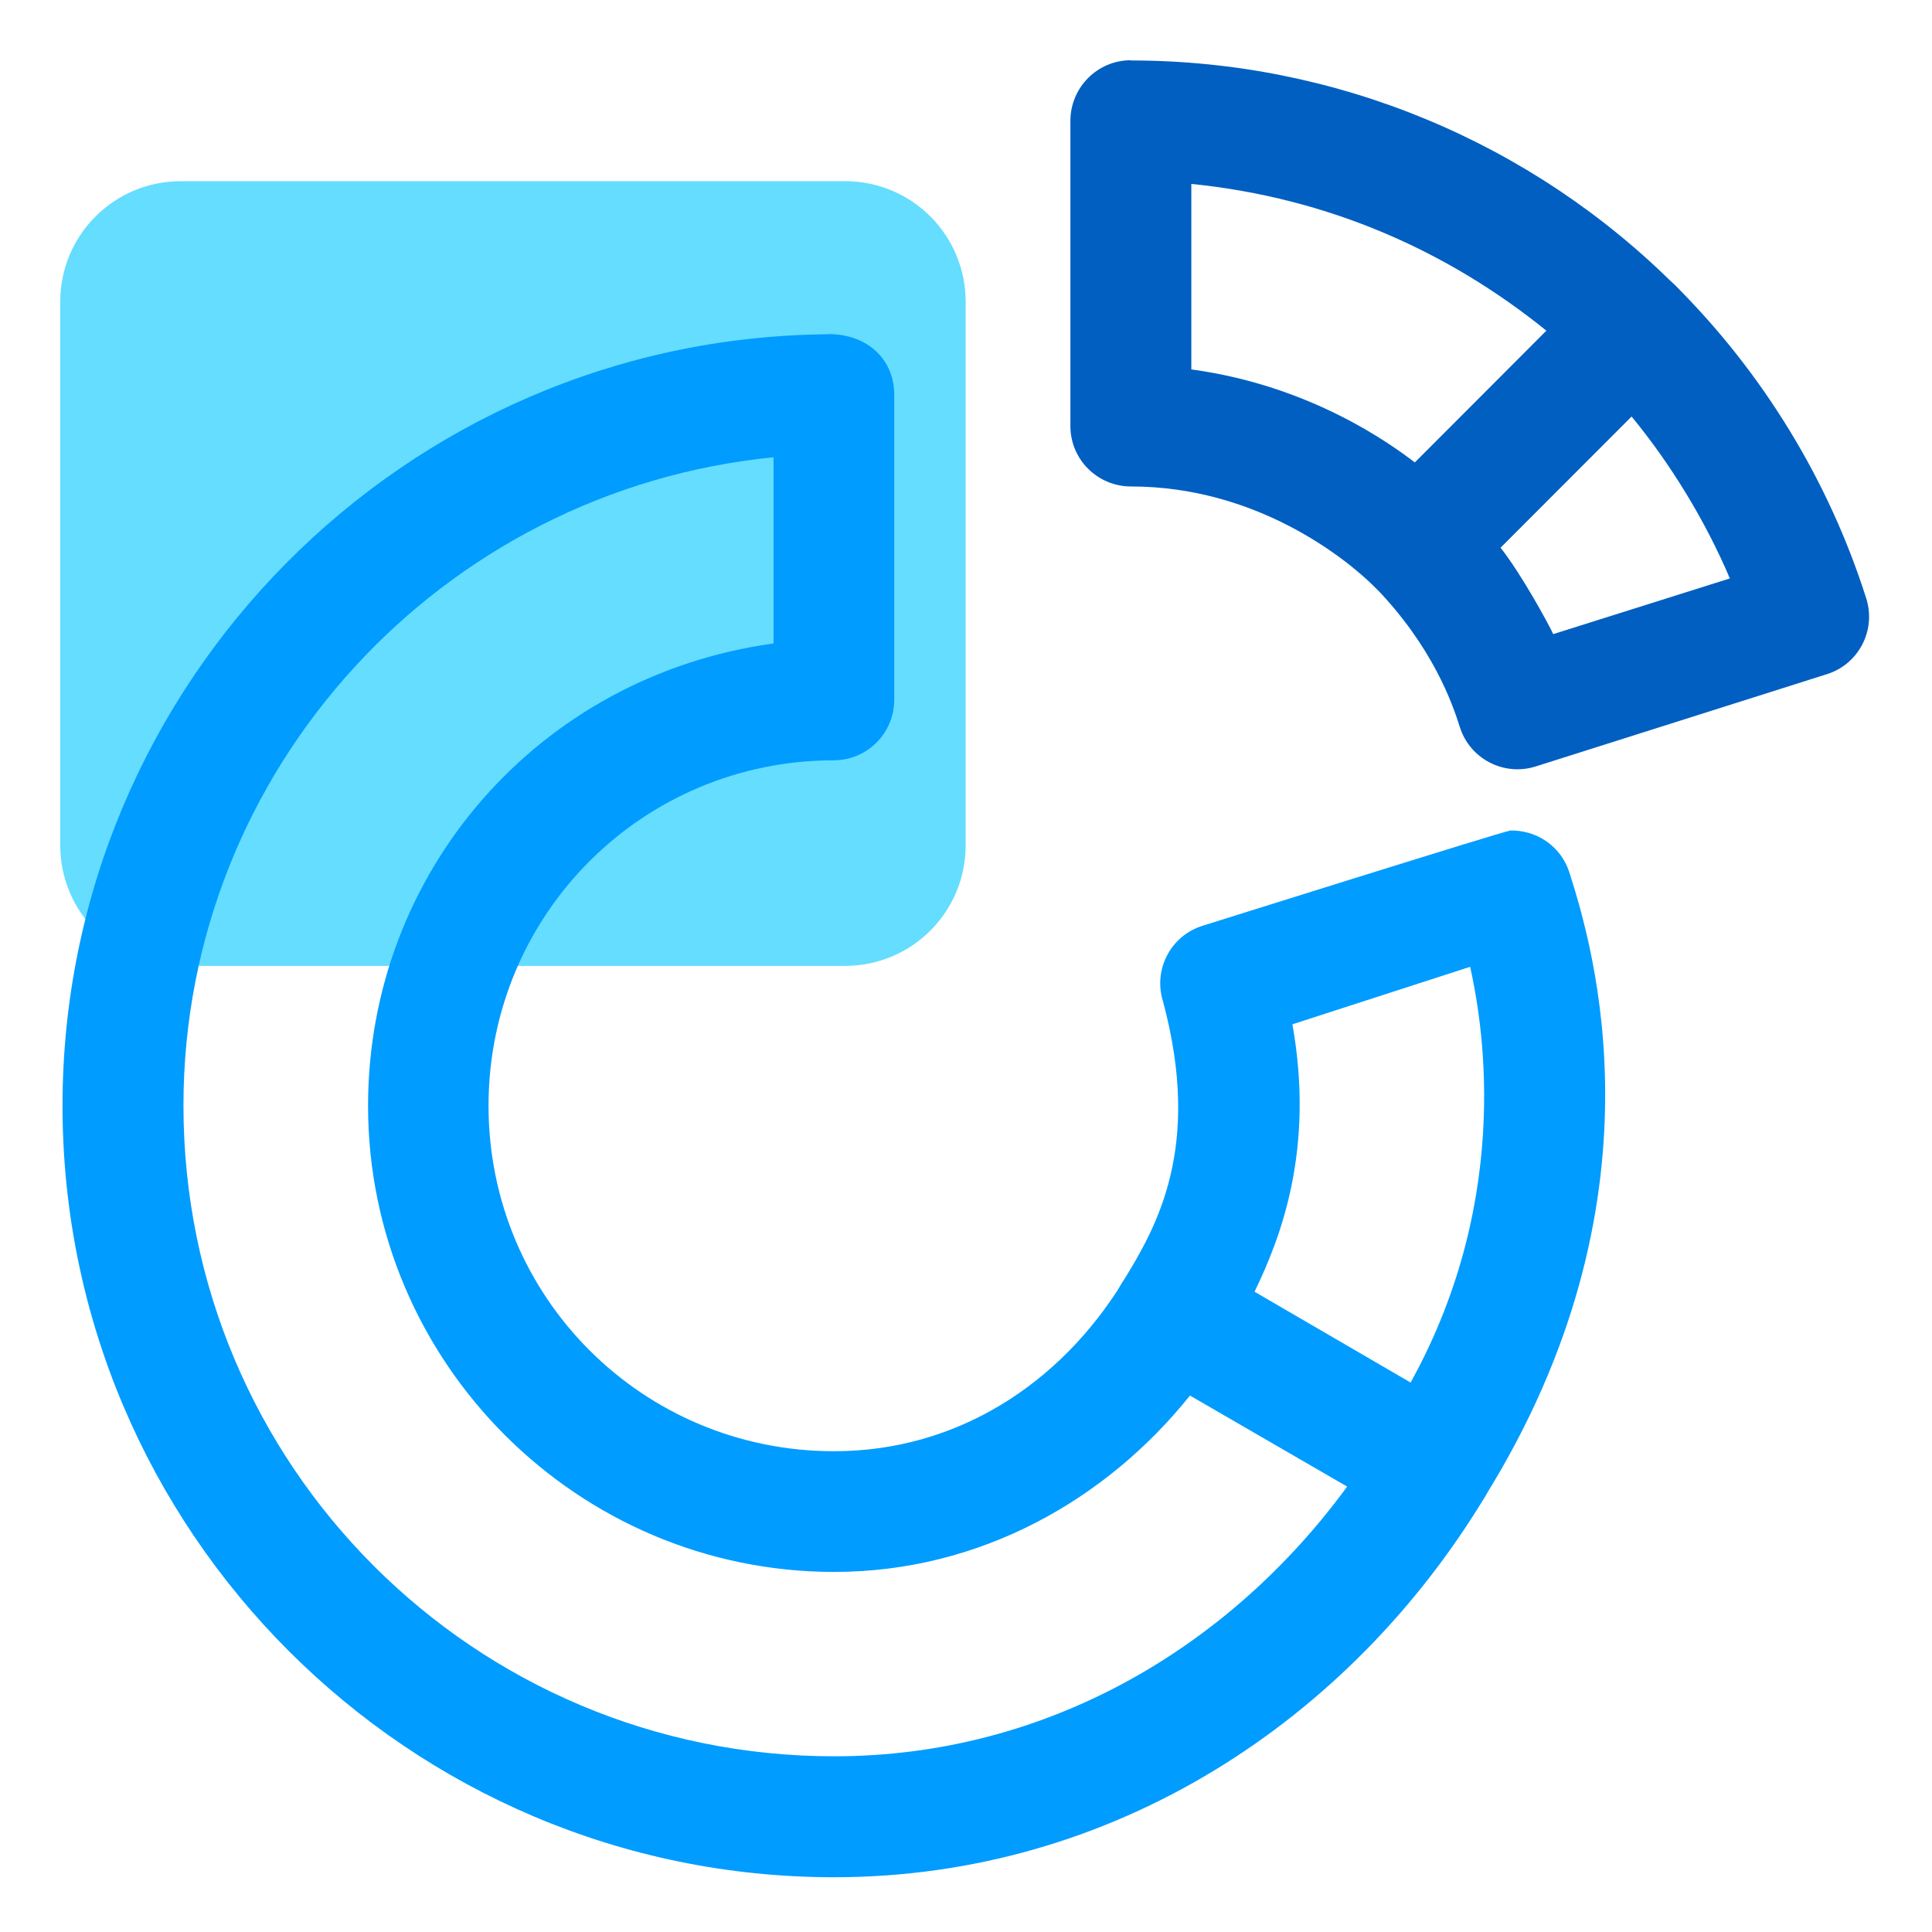
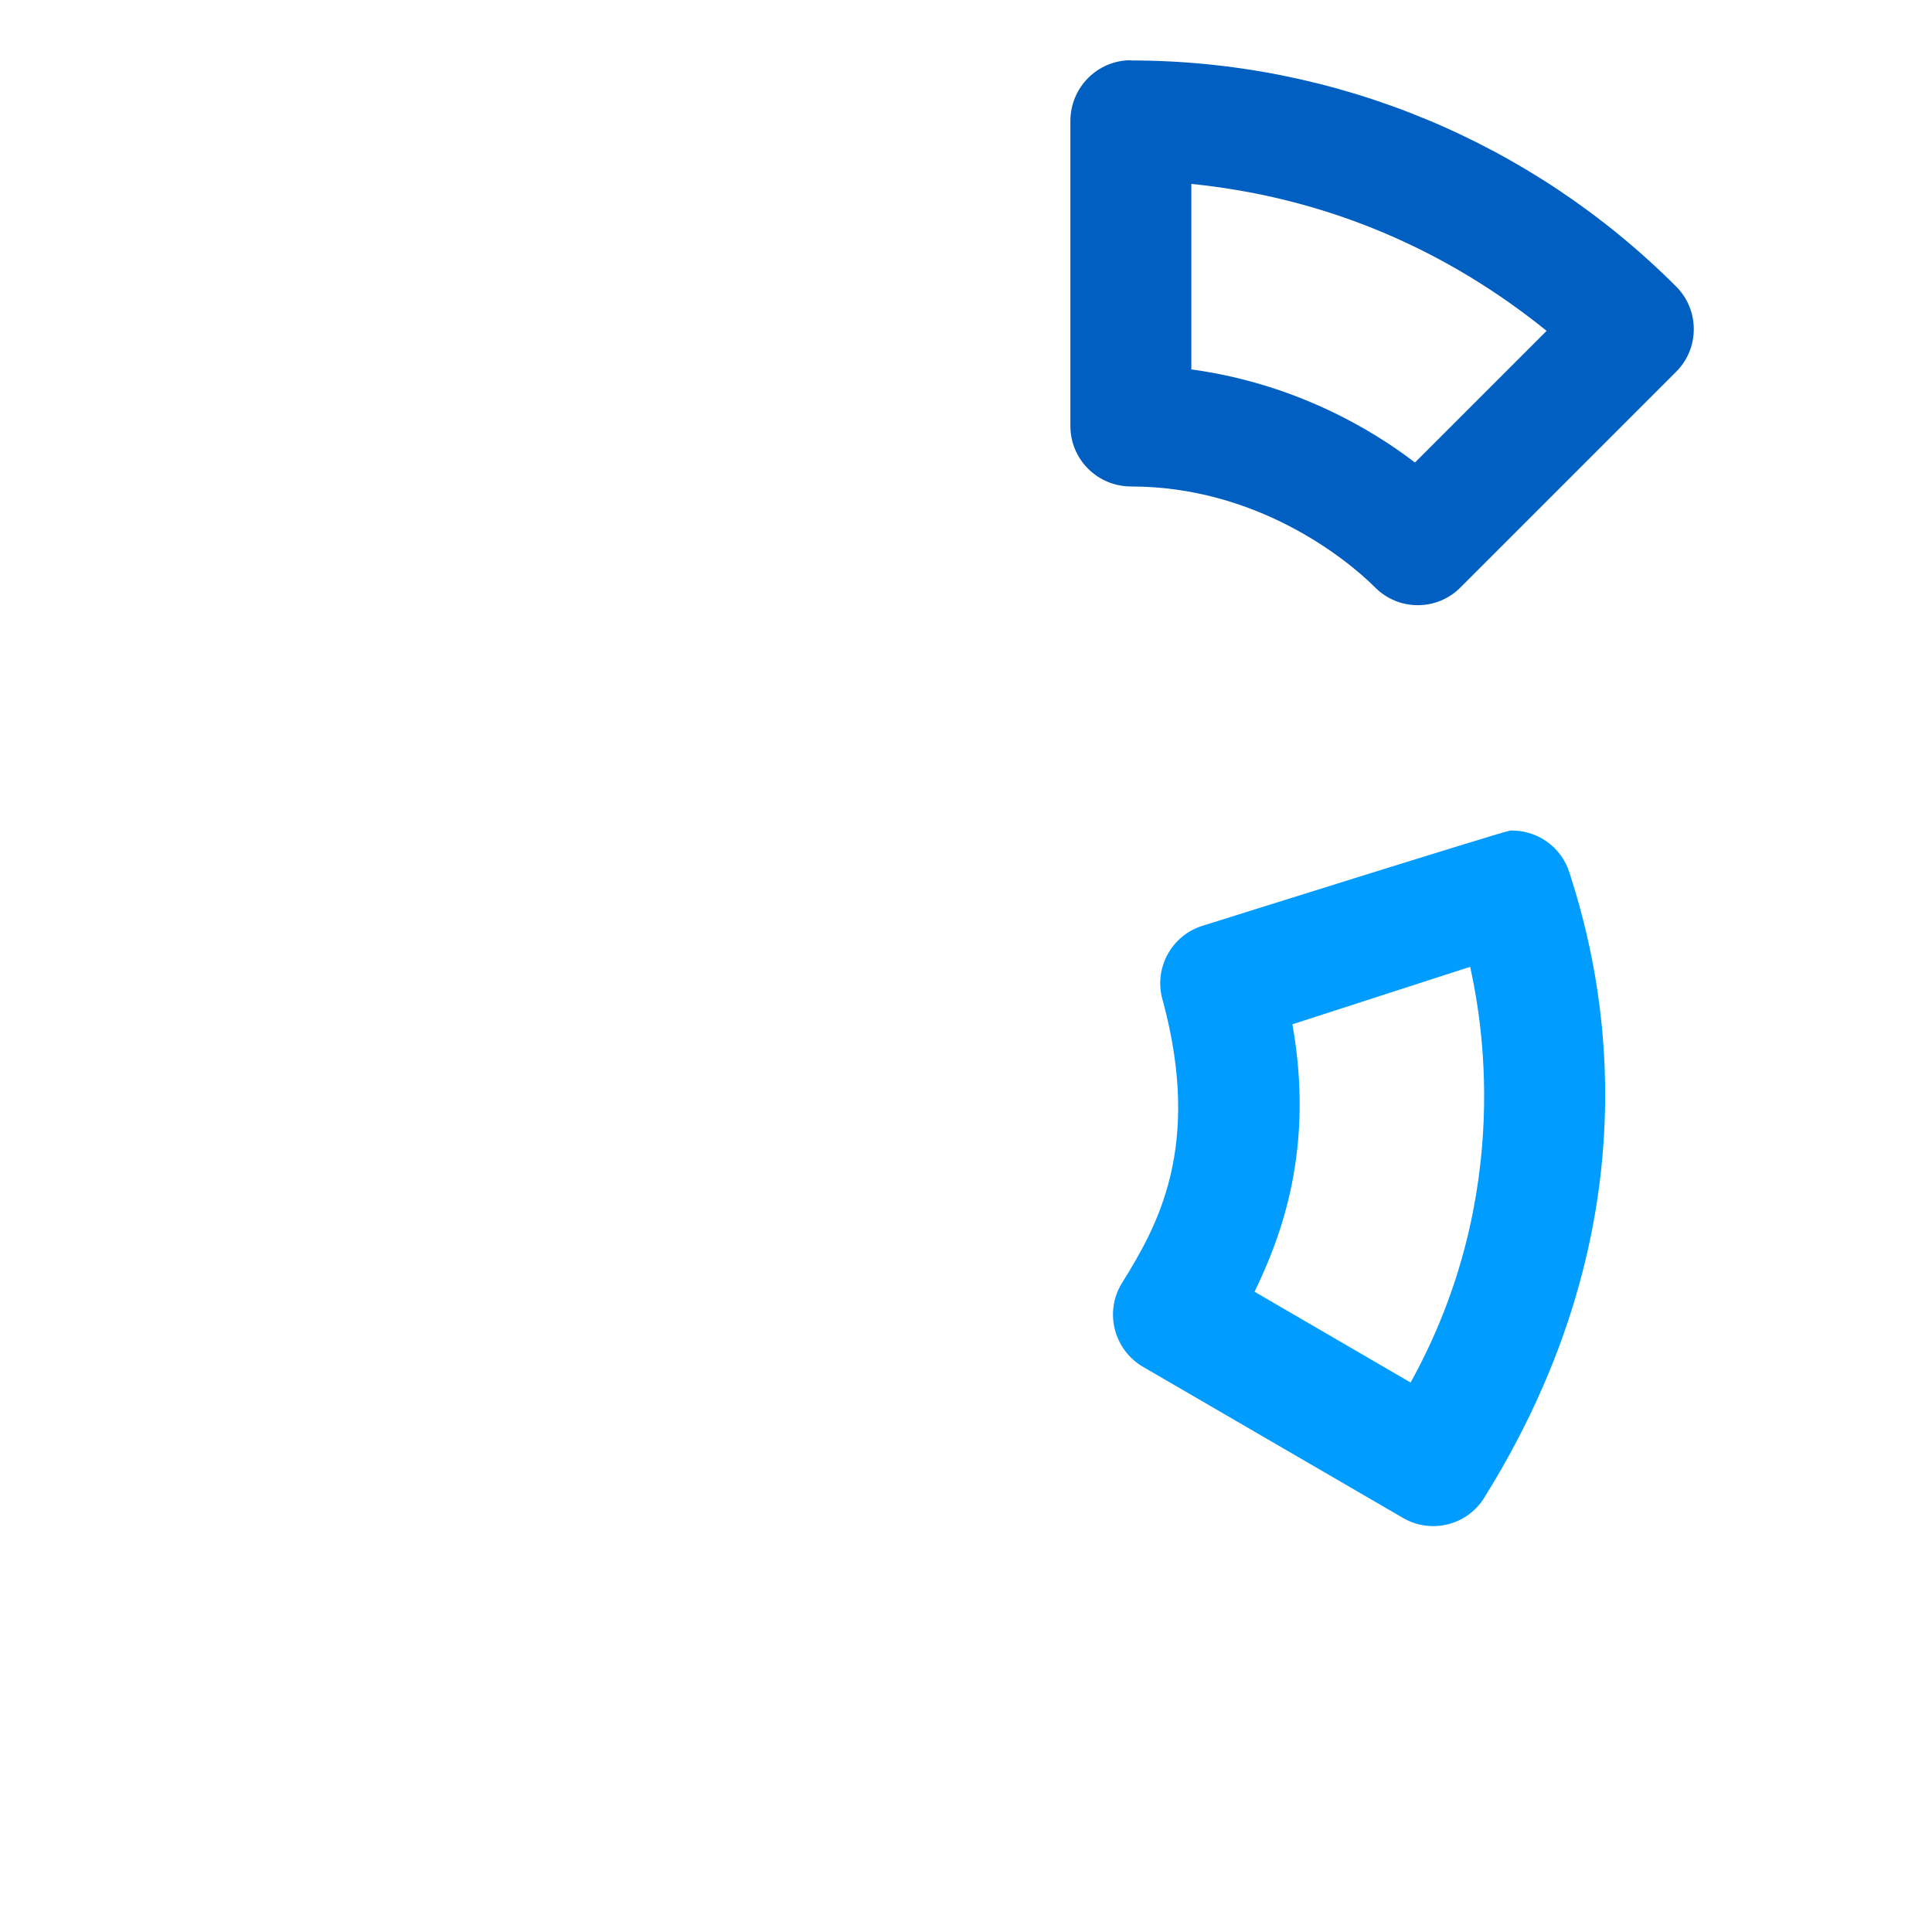
<svg xmlns="http://www.w3.org/2000/svg" height="32" id="svg8" version="1.1" viewBox="0 0 8.467 8.467" width="32">
  <defs id="defs2" />
  <g id="layer1" transform="translate(-33.022,-30.617)">
-     <path d="m 33.815,31.411 h 2.91 c 0.293,0 0.529,0.236 0.529,0.529 v 2.381 c 0,0.293 -0.236,0.529 -0.529,0.529 h -2.91 c -0.293,0 -0.529,-0.236 -0.529,-0.529 v -2.381 c 0,-0.293 0.236,-0.529 0.529,-0.529 z" id="rect52220" style="fill:#64ddff;fill-opacity:1;stroke-width:1;stroke-linecap:round;stroke-linejoin:round;paint-order:fill markers stroke" />
    <g id="g25385" style="fill:#000000;stroke:#ff0000;stroke-width:0.529;stroke-miterlimit:4;stroke-dasharray:none" transform="translate(9.423,0.265)" />
    <g id="g25387" style="fill:#000000;fill-opacity:1;stroke:#ff0000;stroke-width:0.529;stroke-miterlimit:4;stroke-dasharray:none" transform="translate(-95.388,-239.19)" />
    <g id="g25389" style="fill:#000000;fill-opacity:1;stroke:#ff0000;stroke-width:0.529;stroke-miterlimit:4;stroke-dasharray:none" transform="translate(-89.641,-239.509)" />
    <g id="g25391" style="fill:#000000;stroke:#ff0000;stroke-width:0.529;stroke-miterlimit:4;stroke-dasharray:none" transform="translate(205.648,139.715)" />
    <g id="g25393" style="fill:#000000;stroke:#ff0000;stroke-width:0.529;stroke-miterlimit:4;stroke-dasharray:none" transform="translate(-57.727,-0.421)" />
    <g id="g25395" style="fill:#000000;stroke:#ff0000;stroke-width:0.529;stroke-miterlimit:4;stroke-dasharray:none" transform="translate(-11.533,0.584)" />
    <g id="g25397" style="fill:#000000;fill-opacity:1;stroke:#ff0000;stroke-width:0.529;stroke-miterlimit:4;stroke-dasharray:none" transform="translate(-116.344,-238.87)" />
    <g id="g25399" style="fill:#000000;fill-opacity:1;stroke:#ff0000;stroke-width:0.529;stroke-miterlimit:4;stroke-dasharray:none" transform="translate(-110.597,-239.189)" />
    <g id="g25401" style="fill:#000000;stroke:#ff0000;stroke-width:0.529;stroke-miterlimit:4;stroke-dasharray:none" transform="translate(184.693,140.035)" />
    <g id="g25403" style="fill:#000000;stroke:#ff0000;stroke-width:0.529;stroke-miterlimit:4;stroke-dasharray:none" transform="translate(-78.682,-0.101)" />
    <g id="g25405" style="fill:#000000;stroke:#ff0000;stroke-width:0.529;stroke-miterlimit:4;stroke-dasharray:none" transform="translate(11.152,-2.244)" />
    <g id="g25407" style="fill:#000000;fill-opacity:1;stroke:#ff0000;stroke-width:0.529;stroke-miterlimit:4;stroke-dasharray:none" transform="translate(-93.659,-241.699)" />
    <g id="g25409" style="fill:#000000;fill-opacity:1;stroke:#ff0000;stroke-width:0.529;stroke-miterlimit:4;stroke-dasharray:none" transform="translate(-87.912,-242.017)" />
    <g id="g25411" style="fill:#000000;stroke:#ff0000;stroke-width:0.529;stroke-miterlimit:4;stroke-dasharray:none" transform="translate(207.377,137.207)" />
    <g id="g25413" style="fill:#000000;stroke:#ff0000;stroke-width:0.529;stroke-miterlimit:4;stroke-dasharray:none" transform="translate(-55.997,-2.93)" />
    <g id="g25385-83" style="fill:#000000;stroke:#ff0000;stroke-width:0.529;stroke-miterlimit:4;stroke-dasharray:none" transform="translate(19.476,0.1)" />
    <g id="g25387-03" style="fill:#000000;fill-opacity:1;stroke:#ff0000;stroke-width:0.529;stroke-miterlimit:4;stroke-dasharray:none" transform="translate(-85.335,-239.355)" />
    <g id="g25389-8" style="fill:#000000;fill-opacity:1;stroke:#ff0000;stroke-width:0.529;stroke-miterlimit:4;stroke-dasharray:none" transform="translate(-79.588,-239.673)" />
    <g id="g25391-83" style="fill:#000000;stroke:#ff0000;stroke-width:0.529;stroke-miterlimit:4;stroke-dasharray:none" transform="translate(215.702,139.551)" />
    <g id="g25393-14" style="fill:#000000;stroke:#ff0000;stroke-width:0.529;stroke-miterlimit:4;stroke-dasharray:none" transform="translate(-47.673,-0.586)" />
    <g id="g25395-4" style="fill:#000000;stroke:#ff0000;stroke-width:0.529;stroke-miterlimit:4;stroke-dasharray:none" transform="translate(-1.479,0.42)" />
    <g id="g25397-16" style="fill:#000000;fill-opacity:1;stroke:#ff0000;stroke-width:0.529;stroke-miterlimit:4;stroke-dasharray:none" transform="translate(-106.29,-239.035)" />
    <g id="g25399-74" style="fill:#000000;fill-opacity:1;stroke:#ff0000;stroke-width:0.529;stroke-miterlimit:4;stroke-dasharray:none" transform="translate(-100.543,-239.354)" />
    <g id="g25401-41" style="fill:#000000;stroke:#ff0000;stroke-width:0.529;stroke-miterlimit:4;stroke-dasharray:none" transform="translate(194.746,139.87)" />
    <g id="g25403-54" style="fill:#000000;stroke:#ff0000;stroke-width:0.529;stroke-miterlimit:4;stroke-dasharray:none" transform="translate(-68.629,-0.266)" />
    <g id="g25405-10" style="fill:#000000;stroke:#ff0000;stroke-width:0.529;stroke-miterlimit:4;stroke-dasharray:none" transform="translate(21.205,-2.409)" />
    <g id="g25407-90" style="fill:#000000;fill-opacity:1;stroke:#ff0000;stroke-width:0.529;stroke-miterlimit:4;stroke-dasharray:none" transform="translate(-83.606,-241.863)" />
    <g id="g25409-9" style="fill:#000000;fill-opacity:1;stroke:#ff0000;stroke-width:0.529;stroke-miterlimit:4;stroke-dasharray:none" transform="translate(-77.859,-242.182)" />
    <g id="g25411-95" style="fill:#000000;stroke:#ff0000;stroke-width:0.529;stroke-miterlimit:4;stroke-dasharray:none" transform="translate(217.431,137.042)" />
    <g id="g25413-14" style="fill:#000000;stroke:#ff0000;stroke-width:0.529;stroke-miterlimit:4;stroke-dasharray:none" transform="translate(-45.944,-3.095)" />
-     <path d="m 36.65,32.082 c -1.853,0.015 -3.354,1.528 -3.354,3.381 0,1.864 1.517,3.381 3.381,3.381 1.231,0 2.264,-0.694 2.852,-1.666 0.076,-0.127 0.034,-0.291 -0.094,-0.365 l -1.139,-0.662 c -0.124,-0.072 -0.282,-0.032 -0.357,0.09 -0.272,0.439 -0.721,0.736 -1.262,0.736 -0.839,-1.05e-4 -1.514,-0.675 -1.514,-1.514 1.06e-4,-0.839 0.675,-1.514 1.514,-1.514 0.145,-5.15e-4 0.263,-0.118 0.264,-0.264 v -1.338 c 5.62e-4,-0.146 -0.108,-0.266 -0.291,-0.266 z m -0.238,0.54 v 0.815 c -1.031,0.142 -1.777,1.004 -1.777,2.026 1.42e-4,1.125 0.918,2.043 2.043,2.043 0.639,-8.1e-5 1.193,-0.316 1.559,-0.773 l 0.689,0.399 c -0.516,0.705 -1.316,1.182 -2.248,1.182 -1.578,0 -2.852,-1.274 -2.852,-2.852 -5e-5,-1.474 1.133,-2.698 2.586,-2.841 z" id="path59495" style="color:#000000;font-style:normal;font-variant:normal;font-weight:normal;font-stretch:normal;font-size:medium;line-height:normal;font-family:sans-serif;font-variant-ligatures:normal;font-variant-position:normal;font-variant-caps:normal;font-variant-numeric:normal;font-variant-alternates:normal;font-variant-east-asian:normal;font-feature-settings:normal;font-variation-settings:normal;text-indent:0;text-align:start;text-decoration:none;text-decoration-line:none;text-decoration-style:solid;text-decoration-color:#000000;letter-spacing:normal;word-spacing:normal;text-transform:none;writing-mode:lr-tb;direction:ltr;text-orientation:mixed;dominant-baseline:auto;baseline-shift:baseline;text-anchor:start;white-space:normal;shape-padding:0;shape-margin:0;inline-size:0;clip-rule:nonzero;display:inline;overflow:visible;visibility:visible;opacity:1;isolation:auto;mix-blend-mode:normal;color-interpolation:sRGB;color-interpolation-filters:linearRGB;solid-color:#000000;solid-opacity:1;vector-effect:none;fill:#009cff;fill-opacity:1;fill-rule:nonzero;stroke:none;stroke-width:1;stroke-linecap:round;stroke-linejoin:round;stroke-miterlimit:4;stroke-dasharray:none;stroke-dashoffset:0;stroke-opacity:1;paint-order:fill markers stroke;color-rendering:auto;image-rendering:auto;shape-rendering:auto;text-rendering:auto;enable-background:accumulate;stop-color:#000000;stop-opacity:1" />
    <path d="m 39.637,34.258 c -0.023,8.9e-4 -1.344,0.416 -1.344,0.416 -0.14,0.043 -0.218,0.192 -0.174,0.332 0.172,0.641 -0.027,0.988 -0.18,1.234 -0.078,0.126 -0.036,0.292 0.092,0.367 l 1.139,0.662 c 0.125,0.073 0.285,0.032 0.359,-0.092 0.807,-1.297 0.476,-2.406 0.371,-2.736 -0.036,-0.114 -0.144,-0.189 -0.264,-0.184 z m -0.172,0.596 c 0.043,0.198 0.202,0.985 -0.261,1.822 l -0.684,-0.398 c 0.118,-0.243 0.263,-0.627 0.166,-1.172 z" id="path59497" style="color:#000000;font-style:normal;font-variant:normal;font-weight:normal;font-stretch:normal;font-size:medium;line-height:normal;font-family:sans-serif;font-variant-ligatures:normal;font-variant-position:normal;font-variant-caps:normal;font-variant-numeric:normal;font-variant-alternates:normal;font-variant-east-asian:normal;font-feature-settings:normal;font-variation-settings:normal;text-indent:0;text-align:start;text-decoration:none;text-decoration-line:none;text-decoration-style:solid;text-decoration-color:#000000;letter-spacing:normal;word-spacing:normal;text-transform:none;writing-mode:lr-tb;direction:ltr;text-orientation:mixed;dominant-baseline:auto;baseline-shift:baseline;text-anchor:start;white-space:normal;shape-padding:0;shape-margin:0;inline-size:0;clip-rule:nonzero;display:inline;overflow:visible;visibility:visible;opacity:1;isolation:auto;mix-blend-mode:normal;color-interpolation:sRGB;color-interpolation-filters:linearRGB;solid-color:#000000;solid-opacity:1;vector-effect:none;fill:#009cff;fill-opacity:1;fill-rule:nonzero;stroke:none;stroke-width:1;stroke-linecap:round;stroke-linejoin:round;stroke-miterlimit:4;stroke-dasharray:none;stroke-dashoffset:0;stroke-opacity:1;paint-order:fill markers stroke;color-rendering:auto;image-rendering:auto;shape-rendering:auto;text-rendering:auto;enable-background:accumulate;stop-color:#000000;stop-opacity:1" />
    <path d="m 37.979,30.881 c -0.147,-5.65e-4 -0.266,0.119 -0.266,0.266 v 1.338 c 5.17e-4,0.146 0.119,0.264 0.266,0.264 0.545,0 0.937,0.31 1.07,0.443 0.103,0.103 0.27,0.103 0.373,0 l 0.945,-0.945 c 0.104,-0.103 0.104,-0.272 0,-0.375 -0.634,-0.634 -1.492,-0.99 -2.389,-0.99 z m 0.264,0.542 c 0.604,0.061 1.127,0.296 1.557,0.644 l -0.577,0.577 c -0.106,-0.081 -0.457,-0.337 -0.98,-0.408 z" id="path59499" style="color:#000000;font-style:normal;font-variant:normal;font-weight:normal;font-stretch:normal;font-size:medium;line-height:normal;font-family:sans-serif;font-variant-ligatures:normal;font-variant-position:normal;font-variant-caps:normal;font-variant-numeric:normal;font-variant-alternates:normal;font-variant-east-asian:normal;font-feature-settings:normal;font-variation-settings:normal;text-indent:0;text-align:start;text-decoration:none;text-decoration-line:none;text-decoration-style:solid;text-decoration-color:#000000;letter-spacing:normal;word-spacing:normal;text-transform:none;writing-mode:lr-tb;direction:ltr;text-orientation:mixed;dominant-baseline:auto;baseline-shift:baseline;text-anchor:start;white-space:normal;shape-padding:0;shape-margin:0;inline-size:0;clip-rule:nonzero;display:inline;overflow:visible;visibility:visible;opacity:1;isolation:auto;mix-blend-mode:normal;color-interpolation:sRGB;color-interpolation-filters:linearRGB;solid-color:#000000;solid-opacity:1;vector-effect:none;fill:#005fc1;fill-opacity:1;fill-rule:nonzero;stroke:none;stroke-width:1;stroke-linecap:round;stroke-linejoin:round;stroke-miterlimit:4;stroke-dasharray:none;stroke-dashoffset:0;stroke-opacity:1;paint-order:fill markers stroke;color-rendering:auto;image-rendering:auto;shape-rendering:auto;text-rendering:auto;enable-background:accumulate;stop-color:#000000;stop-opacity:1" />
-     <path d="m 40.172,31.795 c -0.067,0.002 -0.13,0.029 -0.178,0.076 l -0.945,0.947 c -0.103,0.103 -0.103,0.27 0,0.373 0.253,0.262 0.338,0.509 0.371,0.613 0.044,0.139 0.193,0.216 0.332,0.172 l 1.275,-0.404 c 0.14,-0.043 0.218,-0.192 0.174,-0.332 -0.164,-0.516 -0.451,-0.986 -0.834,-1.369 -0.052,-0.051 -0.122,-0.079 -0.195,-0.076 z m 9.8e-5,0.647 c 0.173,0.21 0.325,0.46 0.431,0.71 l -0.774,0.244 c -0.019,-0.041 -0.135,-0.256 -0.231,-0.379 z" id="path59493" style="color:#000000;font-style:normal;font-variant:normal;font-weight:normal;font-stretch:normal;font-size:medium;line-height:normal;font-family:sans-serif;font-variant-ligatures:normal;font-variant-position:normal;font-variant-caps:normal;font-variant-numeric:normal;font-variant-alternates:normal;font-variant-east-asian:normal;font-feature-settings:normal;font-variation-settings:normal;text-indent:0;text-align:start;text-decoration:none;text-decoration-line:none;text-decoration-style:solid;text-decoration-color:#000000;letter-spacing:normal;word-spacing:normal;text-transform:none;writing-mode:lr-tb;direction:ltr;text-orientation:mixed;dominant-baseline:auto;baseline-shift:baseline;text-anchor:start;white-space:normal;shape-padding:0;shape-margin:0;inline-size:0;clip-rule:nonzero;display:inline;overflow:visible;visibility:visible;opacity:1;isolation:auto;mix-blend-mode:normal;color-interpolation:sRGB;color-interpolation-filters:linearRGB;solid-color:#000000;solid-opacity:1;vector-effect:none;fill:#005fc1;fill-opacity:1;fill-rule:nonzero;stroke:none;stroke-width:1;stroke-linecap:round;stroke-linejoin:round;stroke-miterlimit:4;stroke-dasharray:none;stroke-dashoffset:0;stroke-opacity:1;paint-order:fill markers stroke;color-rendering:auto;image-rendering:auto;shape-rendering:auto;text-rendering:auto;enable-background:accumulate;stop-color:#000000;stop-opacity:1" />
  </g>
</svg>